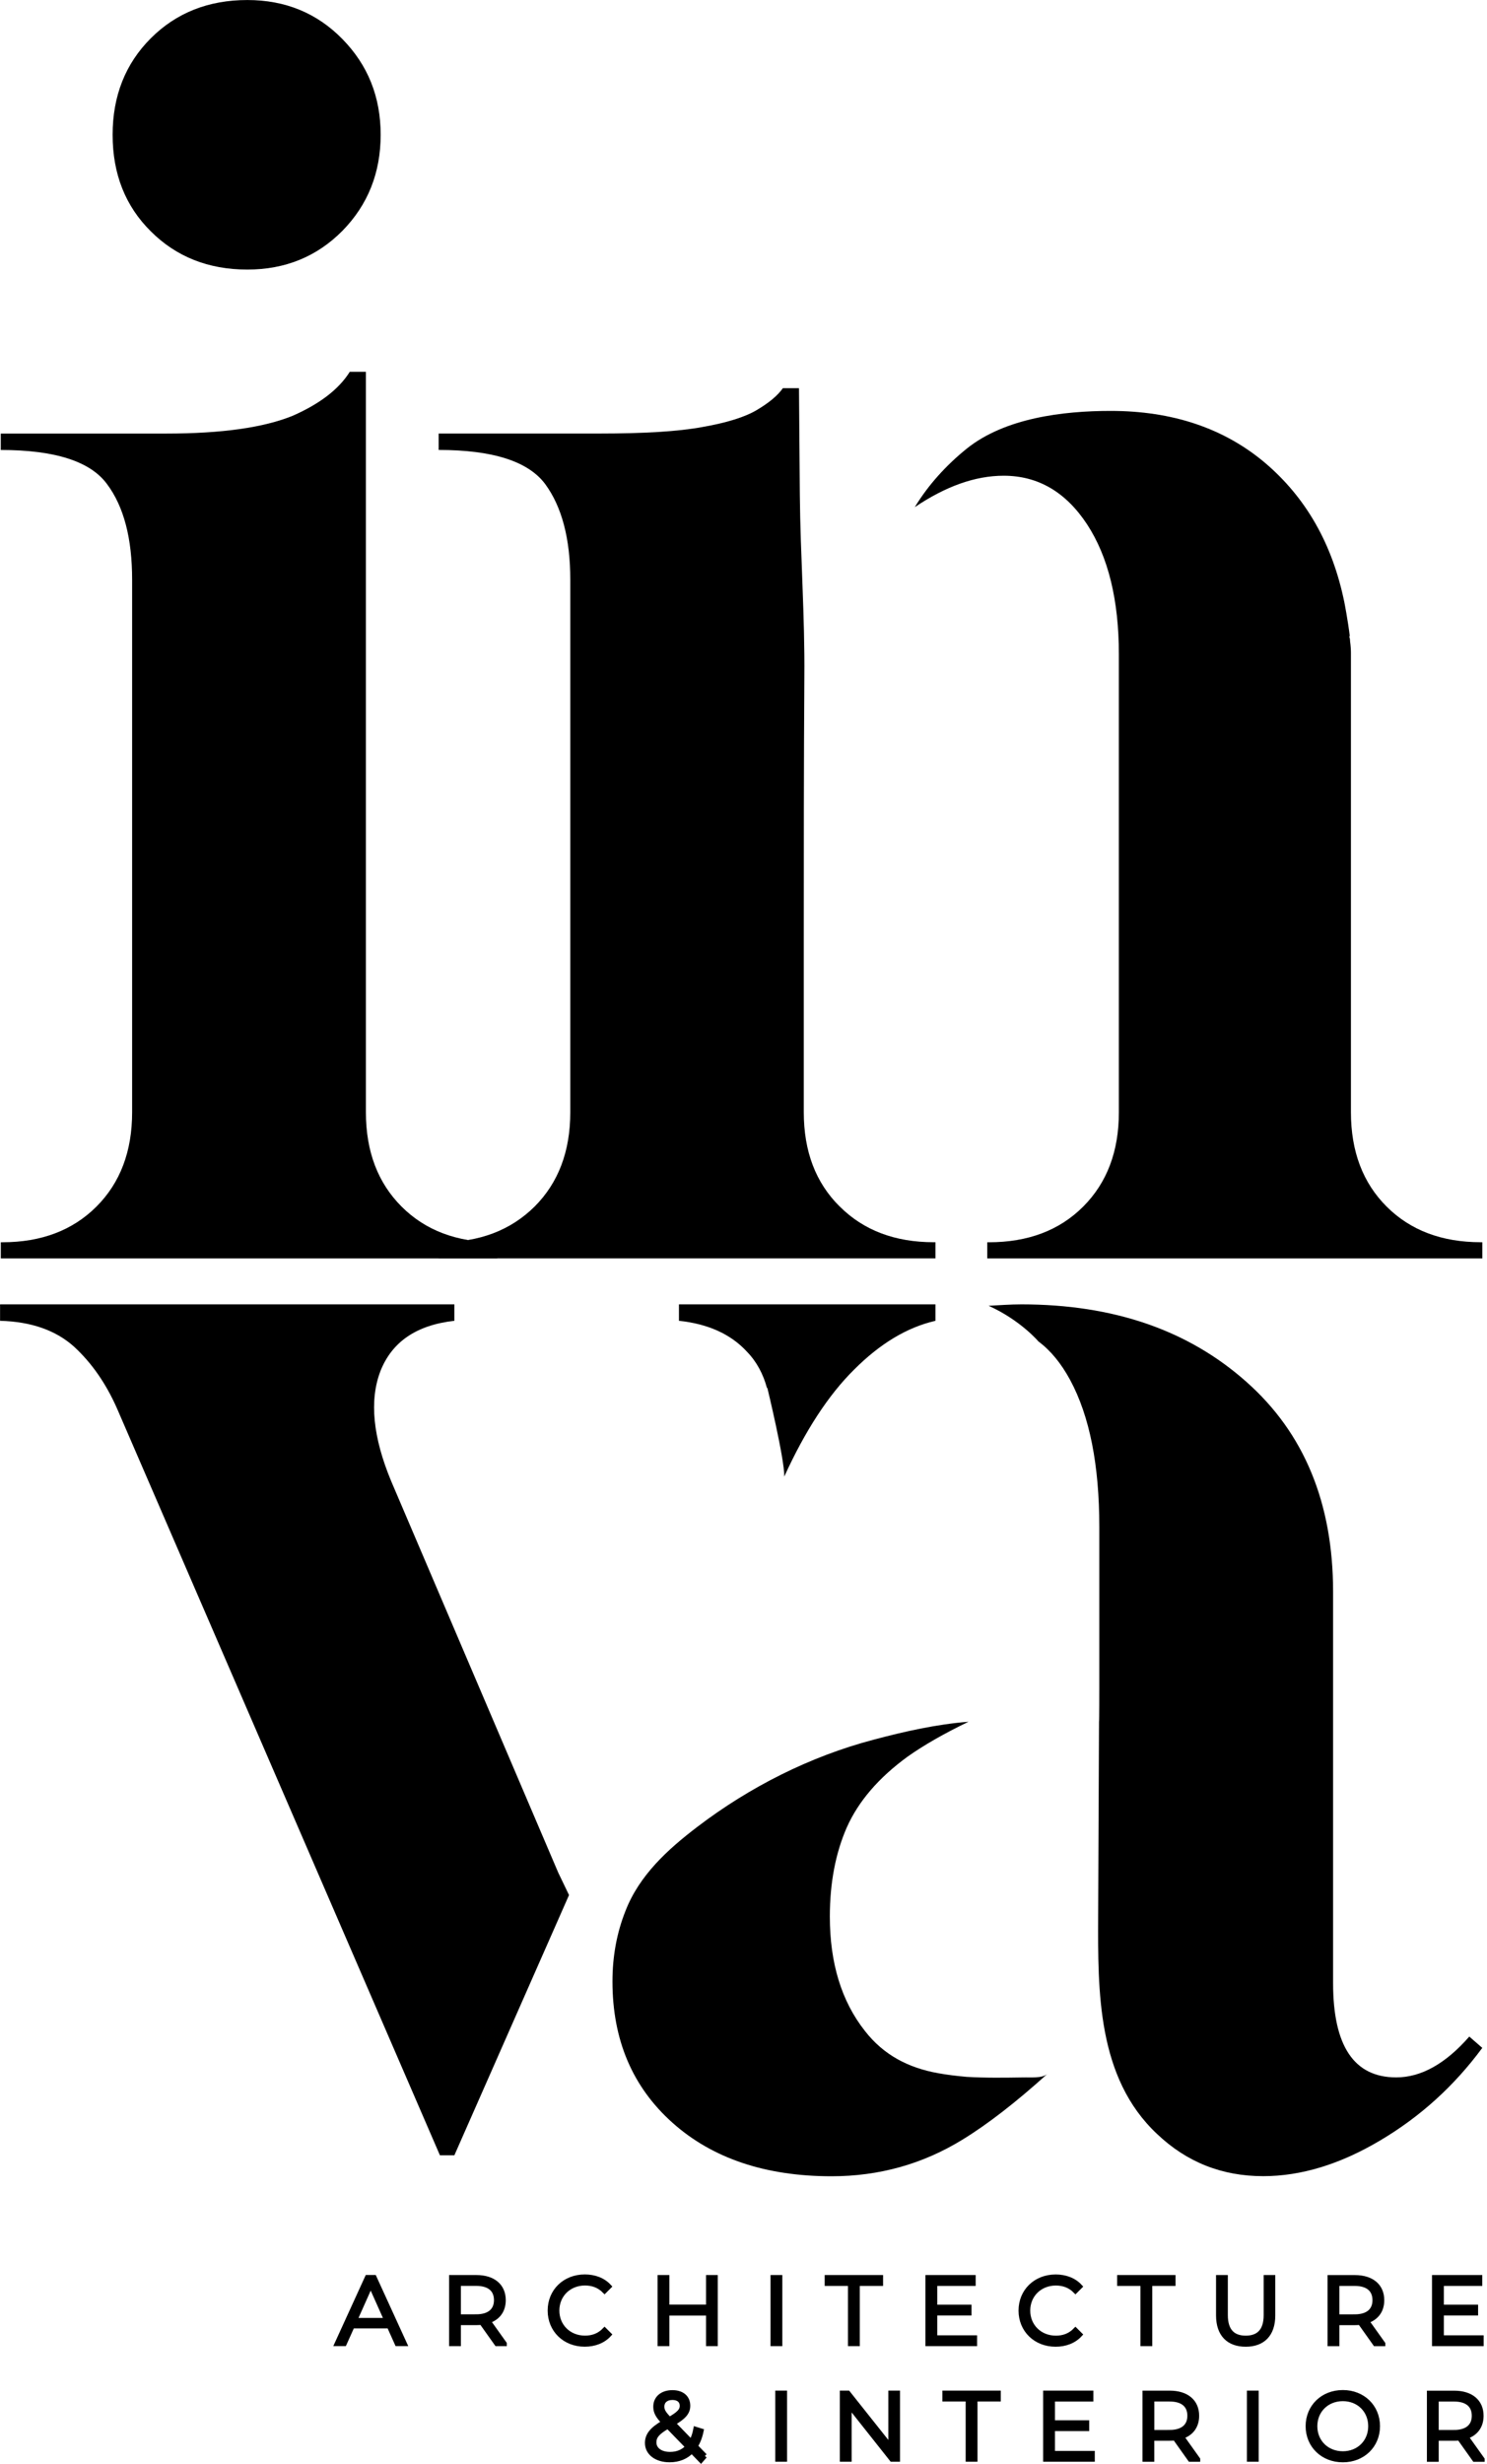
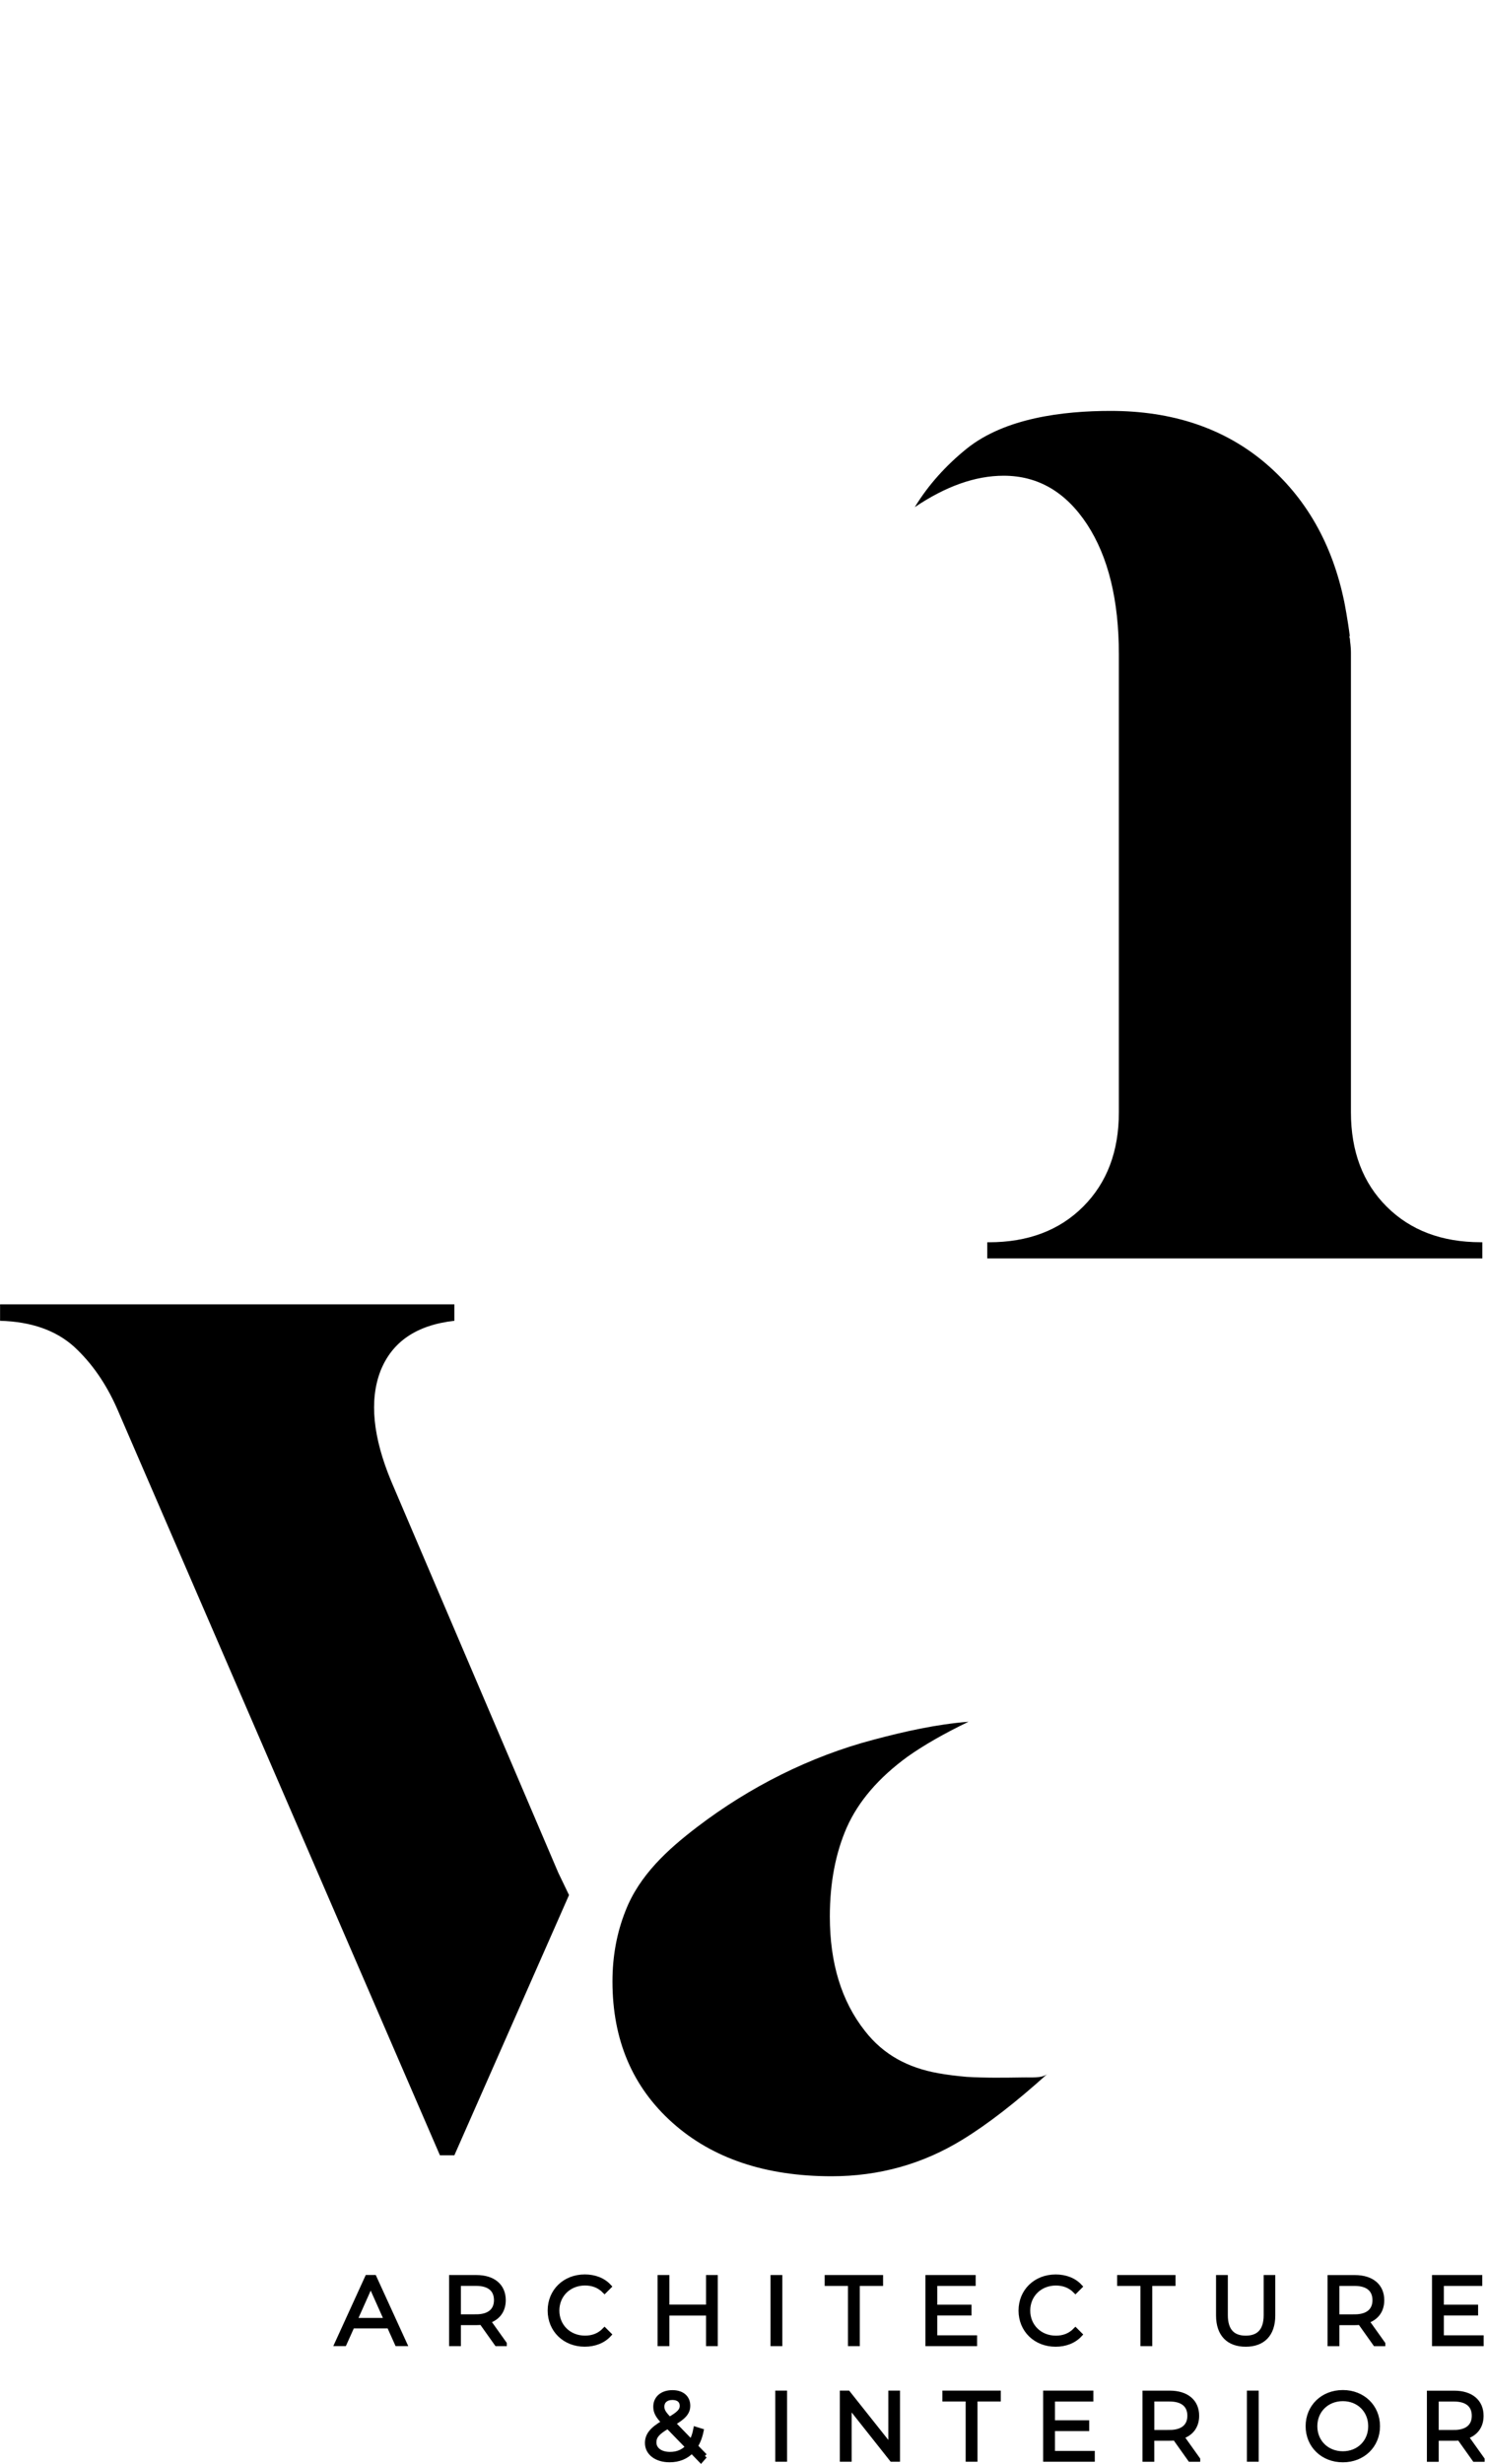
<svg xmlns="http://www.w3.org/2000/svg" xml:space="preserve" width="2.444in" height="4.048in" version="1.1" style="shape-rendering:geometricPrecision; text-rendering:geometricPrecision; image-rendering:optimizeQuality; fill-rule:evenodd; clip-rule:evenodd" viewBox="0 0 467.4 774.23">
  <defs>
    <style type="text/css">
   
    .str0 {stroke:black;stroke-width:1.51;stroke-miterlimit:2.613}
    .fil0 {fill:black;fill-rule:nonzero}
   
  </style>
  </defs>
  <g id="Layer_x0020_1">
    <g id="_2688259685664">
      <path class="fil0" d="M321.7 652.8c-5.96,0.09 -11.92,0.18 -17.88,-0.18 -3.03,-0.27 -6.05,-0.62 -8.99,-1.16 -9.34,-1.69 -17.08,-5.7 -22.96,-13.26 -7.38,-9.34 -11.03,-21.36 -11.03,-35.95 0,-10.5 1.78,-19.93 5.34,-28.03 3.65,-8.18 9.97,-15.57 19.13,-22.24 5.16,-3.65 11.57,-7.3 19.13,-10.95 -10.05,0.8 -20.02,3.03 -29.72,5.61 -20.02,5.25 -39.06,14.86 -55.52,27.41 -9.34,7.12 -18.24,15.21 -22.6,26.43 -2.76,6.94 -4.09,14.33 -4.09,22.16 0,18.42 6.32,33.19 18.86,44.4 12.55,11.21 29.27,16.82 50.01,16.82 14.95,0 28.65,-3.83 41.11,-11.48 8.01,-4.89 16.91,-11.83 26.69,-20.64 -1.69,1.42 -5.52,0.98 -7.48,1.07z" />
-       <path class="fil0" d="M461.84 639.98c-7.47,8.54 -15.13,12.81 -22.96,12.81 -13.26,0 -19.84,-9.87 -19.84,-29.63l0 -122.97c0,-27.85 -9.08,-49.92 -27.32,-66.02 -18.24,-16.2 -41.73,-24.29 -70.65,-24.29 -3.47,0 -6.94,0.27 -10.32,0.44 10.06,4.54 15.75,11.3 15.66,11.21 3.83,2.85 7.12,6.85 9.97,12.1 6.14,11.39 9.17,26.78 9.17,46.18l0 38.26c0,0 0,6.67 0,6.58l0 6.14c0,0 0,10.23 -0.09,10.23 -0.09,20.29 -0.18,40.66 -0.27,60.95 -0.09,23.76 -0.36,50.9 18.51,68.6 9.35,8.9 20.47,13.26 33.37,13.26 11.92,0 24.2,-3.74 36.75,-11.21 12.64,-7.47 23.31,-17.17 32.12,-29.1l-4.09 -3.56z" />
    </g>
-     <path class="fil0" d="M77.73 84.71c-12.19,0 -22.33,-4 -30.34,-12.01 -8.01,-7.92 -12.01,-18.06 -12.01,-30.34 0,-12.19 4,-22.33 12.01,-30.34 8.01,-8.01 18.15,-12.01 30.34,-12.01 11.92,0 21.89,4.09 29.9,12.28 8.01,8.19 12.01,18.15 12.01,30.07 0,11.92 -4,21.98 -12.01,30.16 -8.01,8.1 -17.97,12.19 -29.9,12.19zm-77.5 310.72l0 -5.07 0.53 0c12.19,0 22.07,-3.74 29.54,-11.21 7.47,-7.47 11.21,-17.35 11.21,-29.63l0 -167.37c0,-12.9 -2.58,-22.96 -7.92,-30.07 -5.25,-7.12 -16.37,-10.68 -33.37,-10.68l0 -5.16 52.05 0c17.35,0 30.61,-1.87 39.77,-5.61 8.45,-3.74 14.42,-8.27 17.89,-13.79l5.07 0 0 232.68c0,12.28 3.74,22.15 11.21,29.63 7.48,7.48 17.35,11.21 29.63,11.21l0.44 0 0 5.07 -156.07 0z" />
-     <path class="fil0" d="M263.95 379.14c-7.56,-7.47 -11.3,-17.35 -11.3,-29.63 0,-17.97 0,-36.04 0,-54.01 0,-27.58 0,-55.17 0.18,-82.66 0.18,-19.13 -1.25,-38.26 -1.42,-57.3 -0.09,-11.21 -0.18,-22.42 -0.27,-33.55l-5.07 0c-1.69,2.4 -4.45,4.63 -8.18,6.85 -3.74,2.22 -9.43,4 -17.09,5.34 -7.65,1.42 -18.42,2.05 -32.39,2.05l-50.54 0 0 5.16c17,0 28.12,3.56 33.46,10.68 5.25,7.12 7.92,17.17 7.92,30.07l0 167.37c0,12.28 -3.74,22.15 -11.21,29.63 -7.56,7.48 -17.35,11.21 -29.63,11.21l-0.53 0 0 5.07 156.16 0 0 -5.07 -0.53 0c-12.19,0 -22.07,-3.74 -29.54,-11.21z" />
    <path class="fil0" d="M465.49 390.35c-12.28,0 -22.16,-3.74 -29.63,-11.21 -7.48,-7.47 -11.21,-17.35 -11.21,-29.63l0 -144.41c0,-0.98 -0.09,-2.31 -0.27,-3.56 0,-0.53 -0.09,-1.16 -0.27,-1.51 0.09,-0.09 0.09,-0.09 0.18,-0.18 -0.62,-5.07 -1.69,-10.5 -1.69,-10.5 -3.74,-18.42 -12.1,-33.01 -25,-43.95 -12.9,-10.86 -29.1,-16.28 -48.49,-16.28 -14.95,0 -33.19,2.22 -45.2,11.83 -6.41,5.16 -12.1,11.39 -16.37,18.42 9.61,-6.49 18.95,-9.88 27.94,-9.88 10.86,0 19.58,5.16 26.25,15.31 6.67,10.23 9.97,23.85 9.97,40.84l0 143.88c0,12.28 -3.74,22.15 -11.21,29.63 -7.47,7.48 -17.35,11.21 -29.63,11.21l-0.53 0 0 5.07 155.63 0 0 -5.07 -0.45 0z" />
    <path class="fil0" d="M178.85 595.49l-3.38 -7.03 -52.5 -122.97c-5.78,-13.88 -6.94,-25.45 -3.38,-34.7 3.65,-9.16 11.3,-14.41 23.22,-15.75l0 -5.16 -142.81 0 0 5.16c9.88,0.27 17.53,3.02 23.22,8.1 5.6,5.16 10.05,11.57 13.52,19.4l101.53 234.73 4.54 0 36.04 -81.77 0 0z" />
-     <path class="fil0" d="M213.41 409.88l0 5.16c9.17,0.98 16.28,4.18 21.36,9.7 3.11,3.2 5.16,7.12 6.32,11.48l0.09 -0.18c0,0 5.43,22.42 5.34,27.94 6.5,-14.24 13.79,-25.54 21.98,-33.63 8.19,-8.19 16.64,-13.26 25.54,-15.31l0 -5.16 -80.62 0z" />
    <path class="fil0 str0" d="M124.82 736.48l2.32 0 -9.53 -20.84 -2.17 0 -9.52 20.84 2.29 0 2.5 -5.57 11.61 0 2.5 5.57zm-13.31 -7.35l5 -11.19 5 11.19 -10 0zm47.03 7.35l-5.09 -7.14c3.04,-0.98 4.76,-3.27 4.76,-6.55 0,-4.46 -3.21,-7.14 -8.51,-7.14l-7.8 0 0 20.84 2.2 0 0 -6.61 5.6 0c0.59,0 1.13,-0.03 1.67,-0.09l4.76 6.7 2.41 0zm-8.9 -8.48l-5.54 0 0 -10.45 5.54 0c4.17,0 6.37,1.9 6.37,5.24 0,3.27 -2.2,5.21 -6.37,5.21zm34.14 8.66c3.07,0 5.8,-1.04 7.65,-3.07l-1.4 -1.4c-1.7,1.76 -3.78,2.5 -6.16,2.5 -5.03,0 -8.81,-3.69 -8.81,-8.63 0,-4.94 3.78,-8.63 8.81,-8.63 2.38,0 4.46,0.75 6.16,2.47l1.4 -1.4c-1.84,-2.02 -4.58,-3.04 -7.62,-3.04 -6.28,0 -10.92,4.5 -10.92,10.6 0,6.1 4.64,10.6 10.89,10.6zm38.9 -21.01l0 9.29 -13.04 0 0 -9.29 -2.2 0 0 20.84 2.2 0 0 -9.61 13.04 0 0 9.61 2.17 0 0 -20.84 -2.17 0zm20.27 20.84l2.2 0 0 -20.84 -2.2 0 0 20.84zm24.35 0l2.2 0 0 -18.93 7.32 0 0 -1.91 -16.85 0 0 1.91 7.32 0 0 18.93zm26.55 -1.9l0 -7.74 10.77 0 0 -1.88 -10.77 0 0 -7.41 12.08 0 0 -1.91 -14.29 0 0 20.84 14.73 0 0 -1.9 -12.53 0zm37.95 2.08c3.07,0 5.8,-1.04 7.65,-3.07l-1.4 -1.4c-1.7,1.76 -3.78,2.5 -6.16,2.5 -5.03,0 -8.81,-3.69 -8.81,-8.63 0,-4.94 3.78,-8.63 8.81,-8.63 2.38,0 4.46,0.75 6.16,2.47l1.4 -1.4c-1.84,-2.02 -4.58,-3.04 -7.62,-3.04 -6.28,0 -10.92,4.5 -10.92,10.6 0,6.1 4.64,10.6 10.89,10.6zm27.44 -0.18l2.2 0 0 -18.93 7.32 0 0 -1.91 -16.85 0 0 1.91 7.32 0 0 18.93zm32.33 0.18c5.33,0 8.54,-3.1 8.54,-9.08l0 -11.94 -2.14 0 0 11.85c0,4.94 -2.32,7.2 -6.4,7.2 -4.05,0 -6.37,-2.26 -6.37,-7.2l0 -11.85 -2.2 0 0 11.94c0,5.98 3.24,9.08 8.57,9.08zm43.13 -0.18l-5.09 -7.14c3.04,-0.98 4.76,-3.27 4.76,-6.55 0,-4.46 -3.21,-7.14 -8.51,-7.14l-7.8 0 0 20.84 2.2 0 0 -6.61 5.6 0c0.59,0 1.13,-0.03 1.67,-0.09l4.76 6.7 2.41 0zm-8.9 -8.48l-5.54 0 0 -10.45 5.54 0c4.17,0 6.37,1.9 6.37,5.24 0,3.27 -2.2,5.21 -6.37,5.21zm27.3 6.58l0 -7.74 10.77 0 0 -1.88 -10.77 0 0 -7.41 12.08 0 0 -1.91 -14.29 0 0 20.84 14.73 0 0 -1.9 -12.53 0zm-231.55 37.15l-2.98 -3.07c0.83,-1.31 1.46,-2.92 1.84,-4.79l-1.73 -0.54c-0.3,1.58 -0.77,2.92 -1.4,4.02l-5.71 -5.89c3.39,-1.97 4.64,-3.42 4.64,-5.51 0,-2.59 -1.9,-4.14 -4.85,-4.14 -3.21,0 -5.27,1.79 -5.27,4.43 0,1.61 0.59,2.86 2.62,4.94 -3.81,2.2 -5.24,4.02 -5.24,6.49 0,3.16 2.92,5.3 6.99,5.3 2.83,0 5.21,-0.95 6.97,-2.83l2.89 2.98 1.22 -1.4zm-10.18 -18.34c1.94,0 3.04,1.04 3.04,2.59 0,1.49 -0.98,2.53 -3.99,4.26 -1.9,-1.94 -2.35,-2.8 -2.35,-4.02 0,-1.67 1.22,-2.83 3.3,-2.83zm-0.77 17.83c-3.01,0 -5.03,-1.49 -5.03,-3.75 0,-1.85 1.01,-3.15 4.35,-5.06l6.28 6.46c-1.43,1.58 -3.33,2.35 -5.59,2.35zm33.84 1.58l2.2 0 0 -20.84 -2.2 0 0 20.84zm35.54 -20.84l0 16.91 -13.43 -16.91 -1.81 0 0 20.84 2.2 0 0 -16.91 13.39 16.91 1.82 0 0 -20.84 -2.17 0zm24.32 20.84l2.2 0 0 -18.93 7.32 0 0 -1.91 -16.85 0 0 1.91 7.32 0 0 18.93zm26.55 -1.9l0 -7.74 10.77 0 0 -1.88 -10.77 0 0 -7.41 12.08 0 0 -1.91 -14.29 0 0 20.84 14.73 0 0 -1.9 -12.53 0zm45.66 1.9l-5.09 -7.14c3.04,-0.98 4.76,-3.28 4.76,-6.55 0,-4.46 -3.21,-7.14 -8.51,-7.14l-7.8 0 0 20.84 2.2 0 0 -6.61 5.6 0c0.59,0 1.13,-0.03 1.67,-0.09l4.76 6.7 2.41 0zm-8.9 -8.48l-5.53 0 0 -10.45 5.53 0c4.17,0 6.37,1.9 6.37,5.24 0,3.27 -2.2,5.21 -6.37,5.21zm25.09 8.48l2.2 0 0 -20.84 -2.2 0 0 20.84zm29.41 0.18c6.25,0 10.92,-4.49 10.92,-10.6 0,-6.1 -4.67,-10.6 -10.92,-10.6 -6.31,0 -10.95,4.52 -10.95,10.6 0,6.07 4.64,10.6 10.95,10.6zm0 -1.96c-5.03,0 -8.78,-3.66 -8.78,-8.63 0,-4.97 3.75,-8.63 8.78,-8.63 5,0 8.72,3.66 8.72,8.63 0,4.97 -3.72,8.63 -8.72,8.63zm43.81 1.79l-5.09 -7.14c3.04,-0.98 4.76,-3.28 4.76,-6.55 0,-4.46 -3.21,-7.14 -8.51,-7.14l-7.8 0 0 20.84 2.2 0 0 -6.61 5.6 0c0.59,0 1.13,-0.03 1.67,-0.09l4.76 6.7 2.41 0zm-8.9 -8.48l-5.54 0 0 -10.45 5.54 0c4.17,0 6.37,1.9 6.37,5.24 0,3.27 -2.2,5.21 -6.37,5.21z" />
  </g>
</svg>